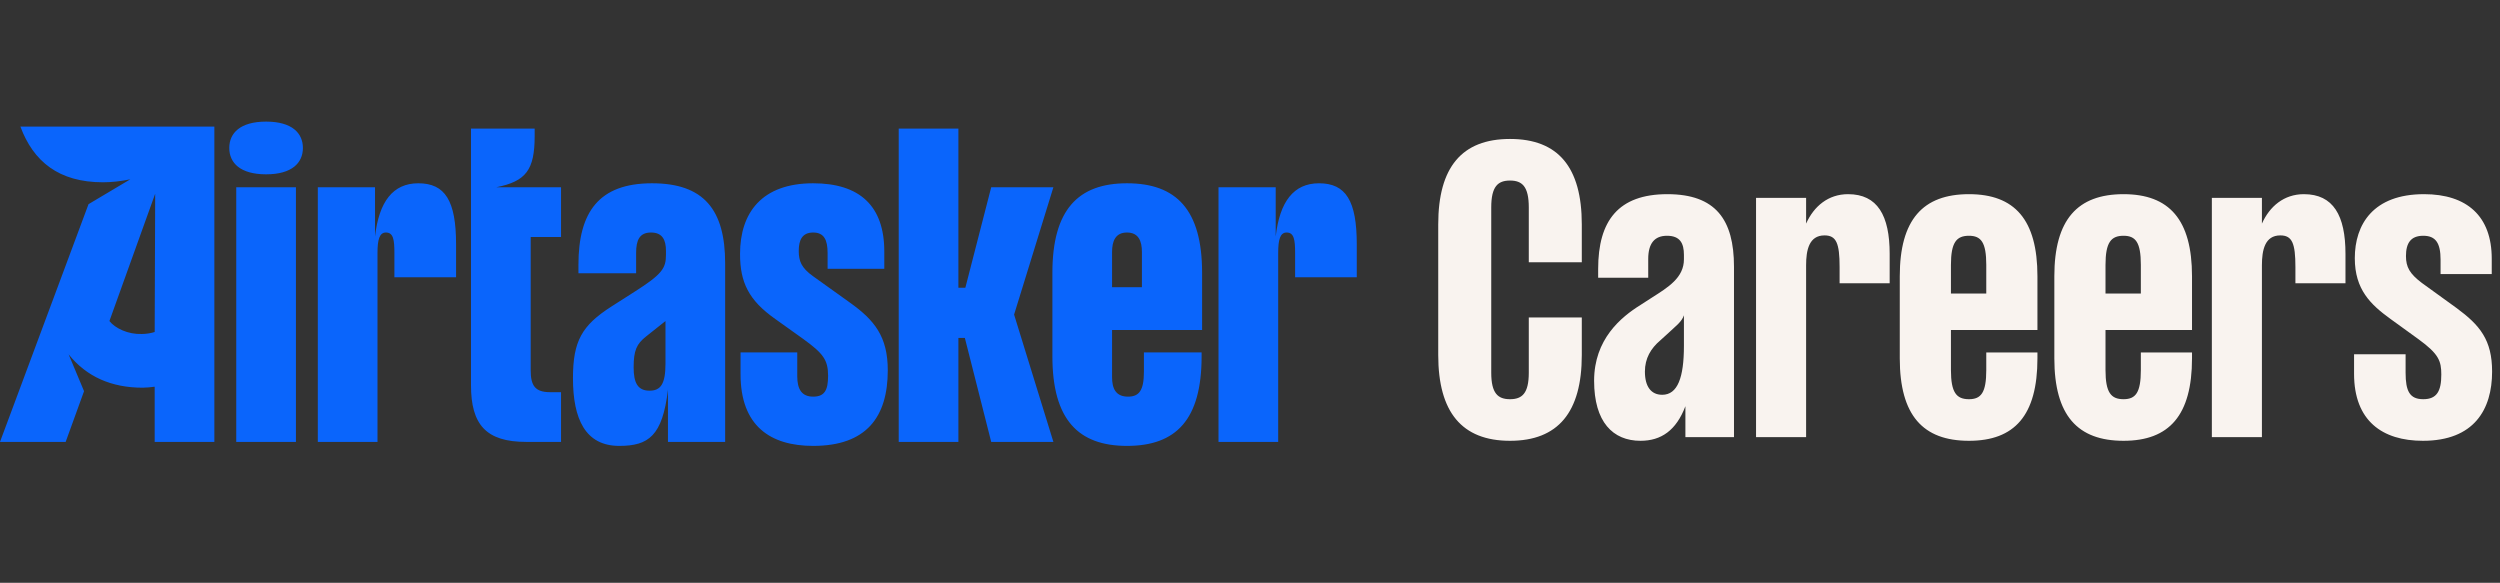
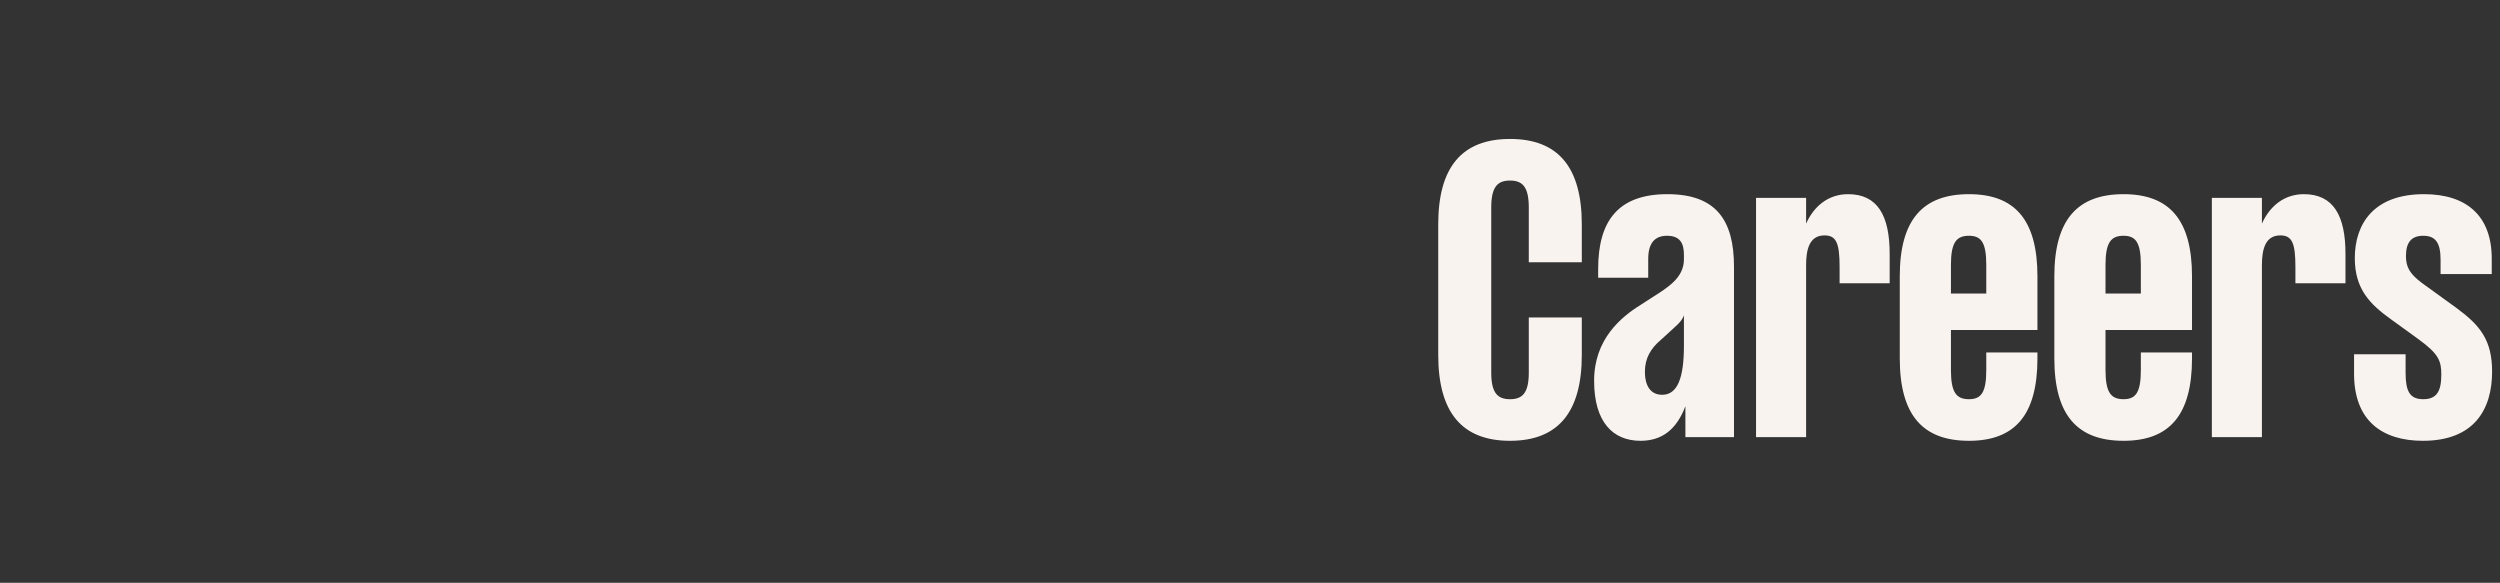
<svg xmlns="http://www.w3.org/2000/svg" width="163" height="38" viewBox="0 0 163 38" fill="none">
  <rect x="0" y="0" width="163" height="38" fill="#333333" stroke="none" />
  <g clip-path="url(#clip0_1_7369)">
-     <path d="M84.441 16.49V18.079H88.462V15.938C88.462 13.085 87.749 11.95 85.998 11.95C84.344 11.95 83.436 13.15 83.176 15.42V12.209H79.447V28.812H83.338V16.49C83.338 15.614 83.468 15.16 83.89 15.16C84.376 15.16 84.441 15.647 84.441 16.49ZM68.616 23.235C68.616 27.353 70.302 29.072 73.48 29.072C76.691 29.072 78.345 27.353 78.345 23.235V22.975H74.583V24.24C74.583 25.472 74.259 25.861 73.545 25.861C72.734 25.861 72.507 25.31 72.507 24.597V21.516H78.377V17.787C78.377 13.668 76.691 11.95 73.48 11.95C70.302 11.95 68.616 13.668 68.616 17.787V23.235ZM74.453 16.425V18.727H72.507V16.425C72.507 15.711 72.734 15.16 73.48 15.16C74.226 15.16 74.453 15.711 74.453 16.425ZM68.681 12.209H64.627L62.941 18.76H62.487V8.383H58.596V28.812H62.487V22.035H62.909L64.627 28.812H68.681L66.119 20.511L68.681 12.209ZM53.991 24.499C53.991 25.44 53.764 25.861 53.018 25.861C52.272 25.861 51.981 25.375 51.981 24.532V22.975H48.284V24.402C48.284 27.775 50.229 29.072 53.018 29.072C56.488 29.072 57.883 27.191 57.883 24.143C57.883 21.938 57.007 20.867 55.418 19.733L53.018 18.014C52.24 17.463 52.078 17.009 52.078 16.36C52.078 15.647 52.305 15.16 53.018 15.16C53.732 15.16 53.959 15.647 53.959 16.49V17.527H57.656V16.392C57.656 13.409 56.034 11.95 53.018 11.95C49.678 11.95 48.251 13.863 48.251 16.555C48.251 18.403 48.803 19.57 50.554 20.803L52.37 22.1C53.667 23.04 53.991 23.462 53.991 24.499ZM37.357 24.662C37.357 27.321 38.168 29.072 40.373 29.072C42.286 29.072 43.194 28.423 43.551 25.407V28.812H47.28V17.171C47.28 13.668 45.886 11.95 42.513 11.95C39.043 11.95 37.714 13.831 37.714 17.268V17.819H41.475V16.49C41.475 15.647 41.703 15.16 42.448 15.16C43.194 15.16 43.421 15.647 43.421 16.36V16.619C43.421 17.495 43.162 17.884 41.378 19.019L39.854 19.992C37.941 21.224 37.357 22.23 37.357 24.662ZM41.313 23.948C41.313 22.846 41.508 22.424 42.124 21.938L43.389 20.932V23.721C43.389 25.051 43.065 25.472 42.351 25.472C41.573 25.472 41.313 24.953 41.313 23.948ZM34.86 8.869V8.383H30.709V25.116C30.709 27.677 31.682 28.812 34.309 28.812H36.579V25.57H35.865C34.893 25.57 34.601 25.148 34.601 24.143V15.452H36.579V12.209H32.363C34.276 11.82 34.86 11.107 34.86 8.869ZM25.715 16.49V18.079H29.736V15.938C29.736 13.085 29.023 11.95 27.272 11.95C25.618 11.95 24.71 13.15 24.451 15.42V12.209H20.721V28.812H24.613V16.49C24.613 15.614 24.743 15.16 25.164 15.16C25.651 15.16 25.715 15.647 25.715 16.49ZM15.403 28.812H19.295V12.209H15.403V28.812ZM17.349 7.929C15.663 7.929 14.949 8.675 14.949 9.647C14.949 10.62 15.663 11.366 17.349 11.366C19.035 11.366 19.749 10.62 19.749 9.647C19.749 8.675 19.035 7.929 17.349 7.929ZM2.28882e-05 28.812H4.281L5.48 25.505L4.475 23.105C5.643 24.564 7.264 25.278 9.307 25.278C9.534 25.278 9.858 25.245 10.085 25.213V28.812H13.976V8.253H1.33C2.173 10.523 3.827 11.885 6.713 11.885C7.264 11.885 7.88 11.82 8.496 11.69L5.772 13.312L2.28882e-05 28.812ZM7.134 20.932L10.118 12.631L10.085 21.646C9.891 21.711 9.566 21.776 9.242 21.776C8.366 21.808 7.523 21.419 7.134 20.932Z" fill="#0A65FC" />
-   </g>
+     </g>
  <path d="M98.453 28.74C95.309 28.74 93.773 26.868 93.773 23.148V14.628C93.773 10.908 95.309 9.06 98.453 9.06C101.597 9.06 103.133 10.908 103.133 14.628V17.1H99.677V13.524C99.677 12.156 99.245 11.772 98.453 11.772C97.661 11.772 97.229 12.156 97.229 13.524V24.3C97.229 25.644 97.661 26.028 98.453 26.028C99.245 26.028 99.677 25.644 99.677 24.3V20.7H103.133V23.148C103.133 26.868 101.597 28.74 98.453 28.74ZM109.888 28.5V26.484C109.288 28.068 108.304 28.74 106.96 28.74C105.16 28.74 103.936 27.516 103.936 24.828C103.936 22.116 105.688 20.676 106.96 19.884L107.704 19.404C108.76 18.732 109.792 18.108 109.792 16.908V16.62C109.792 15.876 109.552 15.372 108.688 15.372C107.872 15.372 107.464 15.876 107.464 16.884V18.108H104.2V17.532C104.2 14.388 105.52 12.66 108.712 12.66C111.856 12.66 113.056 14.316 113.056 17.388V28.5H109.888ZM107.248 24.228C107.248 25.212 107.656 25.74 108.376 25.74C109.384 25.74 109.792 24.612 109.792 22.548V20.556C109.648 20.988 109.264 21.252 108.784 21.708L108.256 22.188C107.632 22.716 107.248 23.364 107.248 24.228ZM117.758 12.9V14.58C118.262 13.452 119.198 12.66 120.494 12.66C122.414 12.66 123.206 14.052 123.206 16.548V18.468H119.942V17.412C119.942 15.852 119.726 15.348 118.958 15.348C117.95 15.348 117.758 16.308 117.758 17.292V28.5H114.494V12.9H117.758ZM123.865 23.364V18.012C123.865 14.316 125.377 12.66 128.377 12.66C131.353 12.66 132.841 14.316 132.841 18.012V21.516H127.201V24.132C127.201 25.596 127.561 26.028 128.377 26.028C129.169 26.028 129.505 25.596 129.505 24.132V22.98H132.841V23.364C132.841 27.084 131.353 28.74 128.377 28.74C125.377 28.74 123.865 27.084 123.865 23.364ZM127.201 19.14H129.505V17.268C129.505 15.804 129.169 15.372 128.377 15.372C127.561 15.372 127.201 15.804 127.201 17.268V19.14ZM133.943 23.364V18.012C133.943 14.316 135.455 12.66 138.455 12.66C141.431 12.66 142.919 14.316 142.919 18.012V21.516H137.279V24.132C137.279 25.596 137.639 26.028 138.455 26.028C139.247 26.028 139.583 25.596 139.583 24.132V22.98H142.919V23.364C142.919 27.084 141.431 28.74 138.455 28.74C135.455 28.74 133.943 27.084 133.943 23.364ZM137.279 19.14H139.583V17.268C139.583 15.804 139.247 15.372 138.455 15.372C137.639 15.372 137.279 15.804 137.279 17.268V19.14ZM147.477 12.9V14.58C147.981 13.452 148.917 12.66 150.213 12.66C152.133 12.66 152.925 14.052 152.925 16.548V18.468H149.661V17.412C149.661 15.852 149.445 15.348 148.677 15.348C147.669 15.348 147.477 16.308 147.477 17.292V28.5H144.213V12.9H147.477ZM160.157 20.076C161.693 21.204 162.485 22.164 162.485 24.228C162.485 26.7 161.309 28.74 157.973 28.74C155.333 28.74 153.485 27.444 153.485 24.372V23.1H156.845V24.3C156.845 25.5 157.109 26.028 157.997 26.028C158.885 26.028 159.173 25.5 159.173 24.42C159.173 23.532 159.005 23.076 157.685 22.116L155.861 20.796C154.565 19.86 153.533 18.876 153.533 16.836C153.533 14.628 154.733 12.66 158.045 12.66C160.853 12.66 162.461 14.1 162.461 16.86V17.868H159.125V16.932C159.125 15.852 158.813 15.372 157.997 15.372C157.181 15.372 156.869 15.852 156.869 16.692C156.869 17.412 157.109 17.844 157.901 18.444L160.157 20.076Z" fill="#F9F3EF" />
  <defs>
    <clipPath id="clip0_1_7369">
-       <rect width="88.8" height="24" fill="white" transform="translate(0 6.5)" />
-     </clipPath>
+       </clipPath>
  </defs>
</svg>